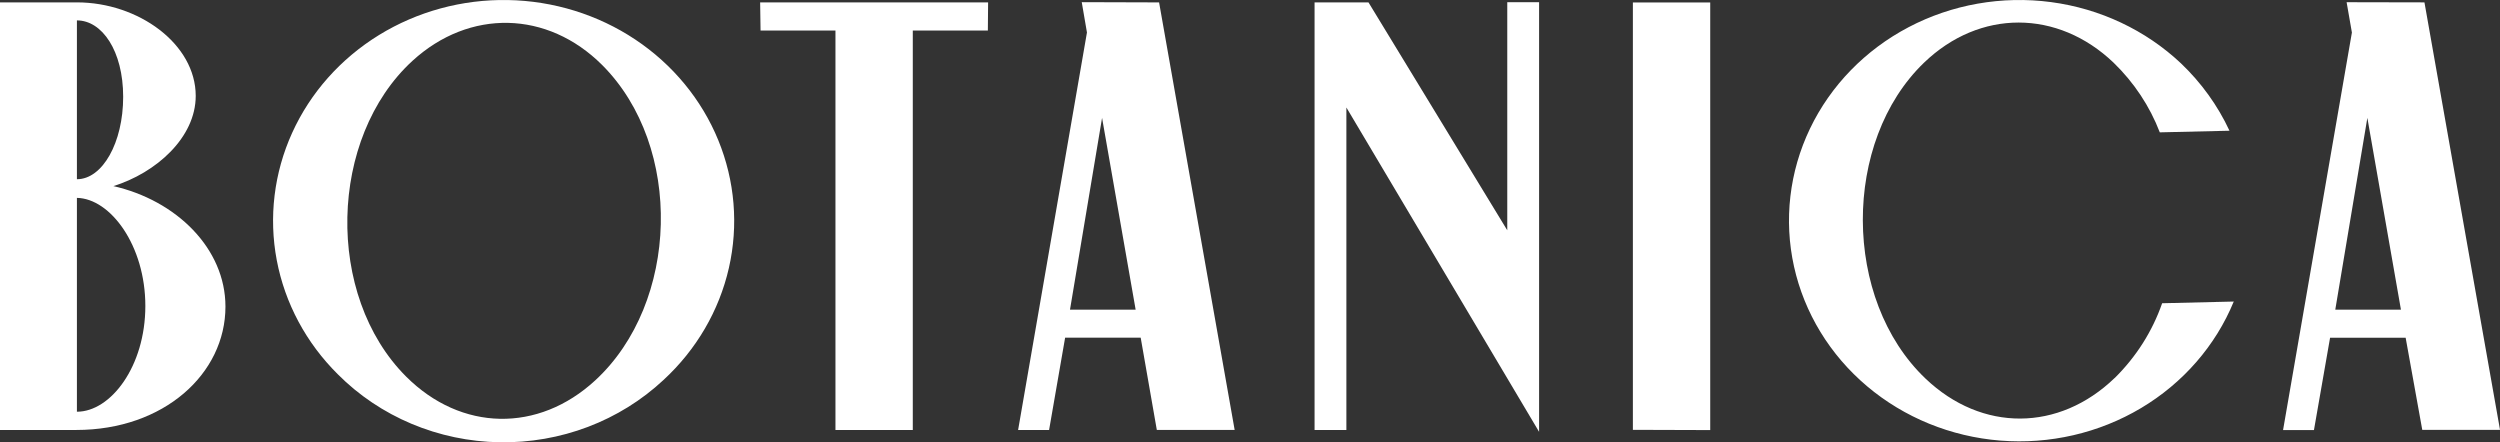
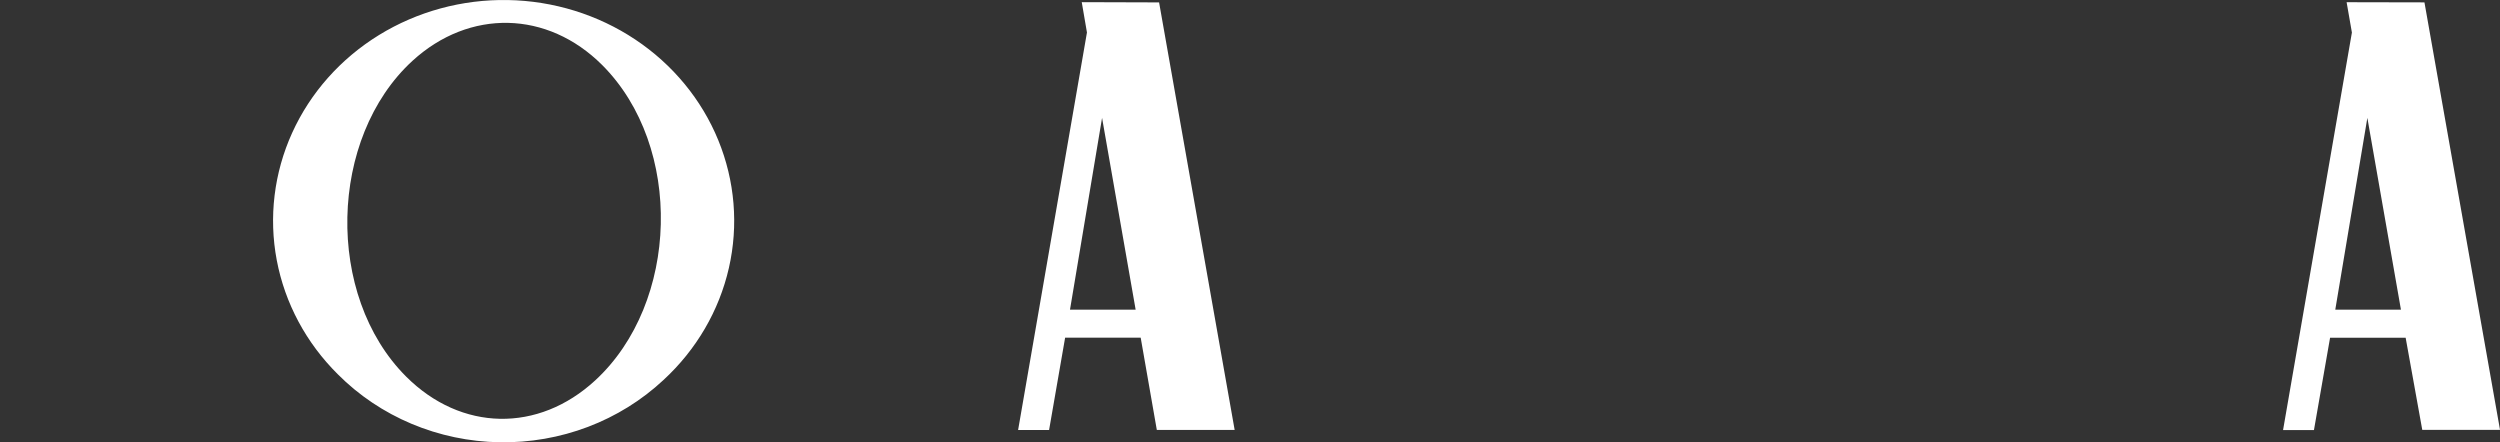
<svg xmlns="http://www.w3.org/2000/svg" width="260" height="46" viewBox="0 0 260 46" fill="none">
  <rect x="0" y="0" width="260" height="46" fill="#333333" stroke="none" />
  <path d="M35.139 38.931C31.841 35.664 29.628 31.533 28.783 27.061C27.937 22.589 28.495 17.977 30.387 13.809C32.279 9.641 35.42 6.105 39.411 3.647C43.403 1.19 48.066 -0.078 52.81 0.004C57.555 0.086 62.167 1.514 66.064 4.108C69.96 6.702 72.966 10.345 74.699 14.575C76.433 18.806 76.817 23.434 75.803 27.874C74.79 32.314 72.423 36.366 69.004 39.517C66.749 41.624 64.08 43.282 61.152 44.394C58.223 45.506 55.093 46.051 51.944 45.996C48.794 45.942 45.687 45.289 42.802 44.077C39.918 42.864 37.313 41.115 35.139 38.931ZM62.62 6.756C56.935 1.086 48.832 0.902 42.902 6.321C34.17 14.325 33.786 30.727 42.239 39.166C47.967 44.886 55.984 45.02 61.904 39.559C70.637 31.513 71.117 15.245 62.62 6.756Z" fill="white" />
-   <path d="M79.055 0.247H102.763L102.737 3.174H94.93V44.717H86.888V3.174H79.098L79.055 0.247Z" fill="white" />
  <path d="M120.545 0.25L128.404 44.711H120.309L118.632 35.118H110.773L109.105 44.72H105.883L113.043 3.378L112.502 0.225L120.545 0.25ZM111.279 32.208H118.108L114.615 12.26L111.279 32.208Z" fill="white" />
  <path d="M252.143 0.247L260.002 44.709H251.916L250.187 35.124H242.328L240.651 44.726H237.438L244.598 3.384L244.048 0.23L252.143 0.247ZM242.869 32.205H249.698L246.205 12.258L242.869 32.205Z" fill="white" />
-   <path d="M160.065 0.23V44.91L140.024 11.179V44.717H136.715V0.247H142.321L156.756 23.95V0.23H160.065Z" fill="white" />
-   <path d="M169.82 44.703V0.258H177.863V44.728L169.82 44.703Z" fill="white" />
-   <path d="M11.736 19.375C16.26 17.978 20.355 14.29 20.355 9.974C20.355 4.571 14.391 0.247 7.999 0.247H0V44.717H7.929C17.055 44.717 23.447 38.862 23.447 31.887C23.447 25.849 18.347 20.83 11.736 19.341M7.999 2.121C10.619 2.121 12.81 5.299 12.81 10.066C12.81 14.834 10.662 18.639 7.999 18.639V2.121ZM7.999 42.785V20.579C11.492 20.646 15.116 25.539 15.116 31.82C15.116 38.101 11.518 42.819 7.999 42.819" fill="white" />
-   <path d="M219.92 39.315C214.13 44.893 206.123 44.96 200.254 39.373C191.592 31.127 191.583 14.717 200.097 6.521C205.887 0.942 213.999 0.967 219.815 6.521C221.938 8.579 223.576 11.048 224.618 13.764L231.866 13.596C230.65 10.982 228.938 8.605 226.819 6.587C223.147 3.129 218.409 0.895 213.308 0.218C208.207 -0.46 203.013 0.455 198.497 2.826C193.982 5.197 190.383 8.899 188.236 13.382C186.089 17.866 185.508 22.892 186.577 27.717C187.647 32.542 190.312 36.909 194.176 40.17C198.04 43.431 202.898 45.412 208.03 45.821C213.163 46.23 218.296 45.044 222.669 42.44C227.043 39.835 230.424 35.95 232.311 31.361L224.863 31.537C223.848 34.455 222.159 37.117 219.92 39.323" fill="white" />
</svg>